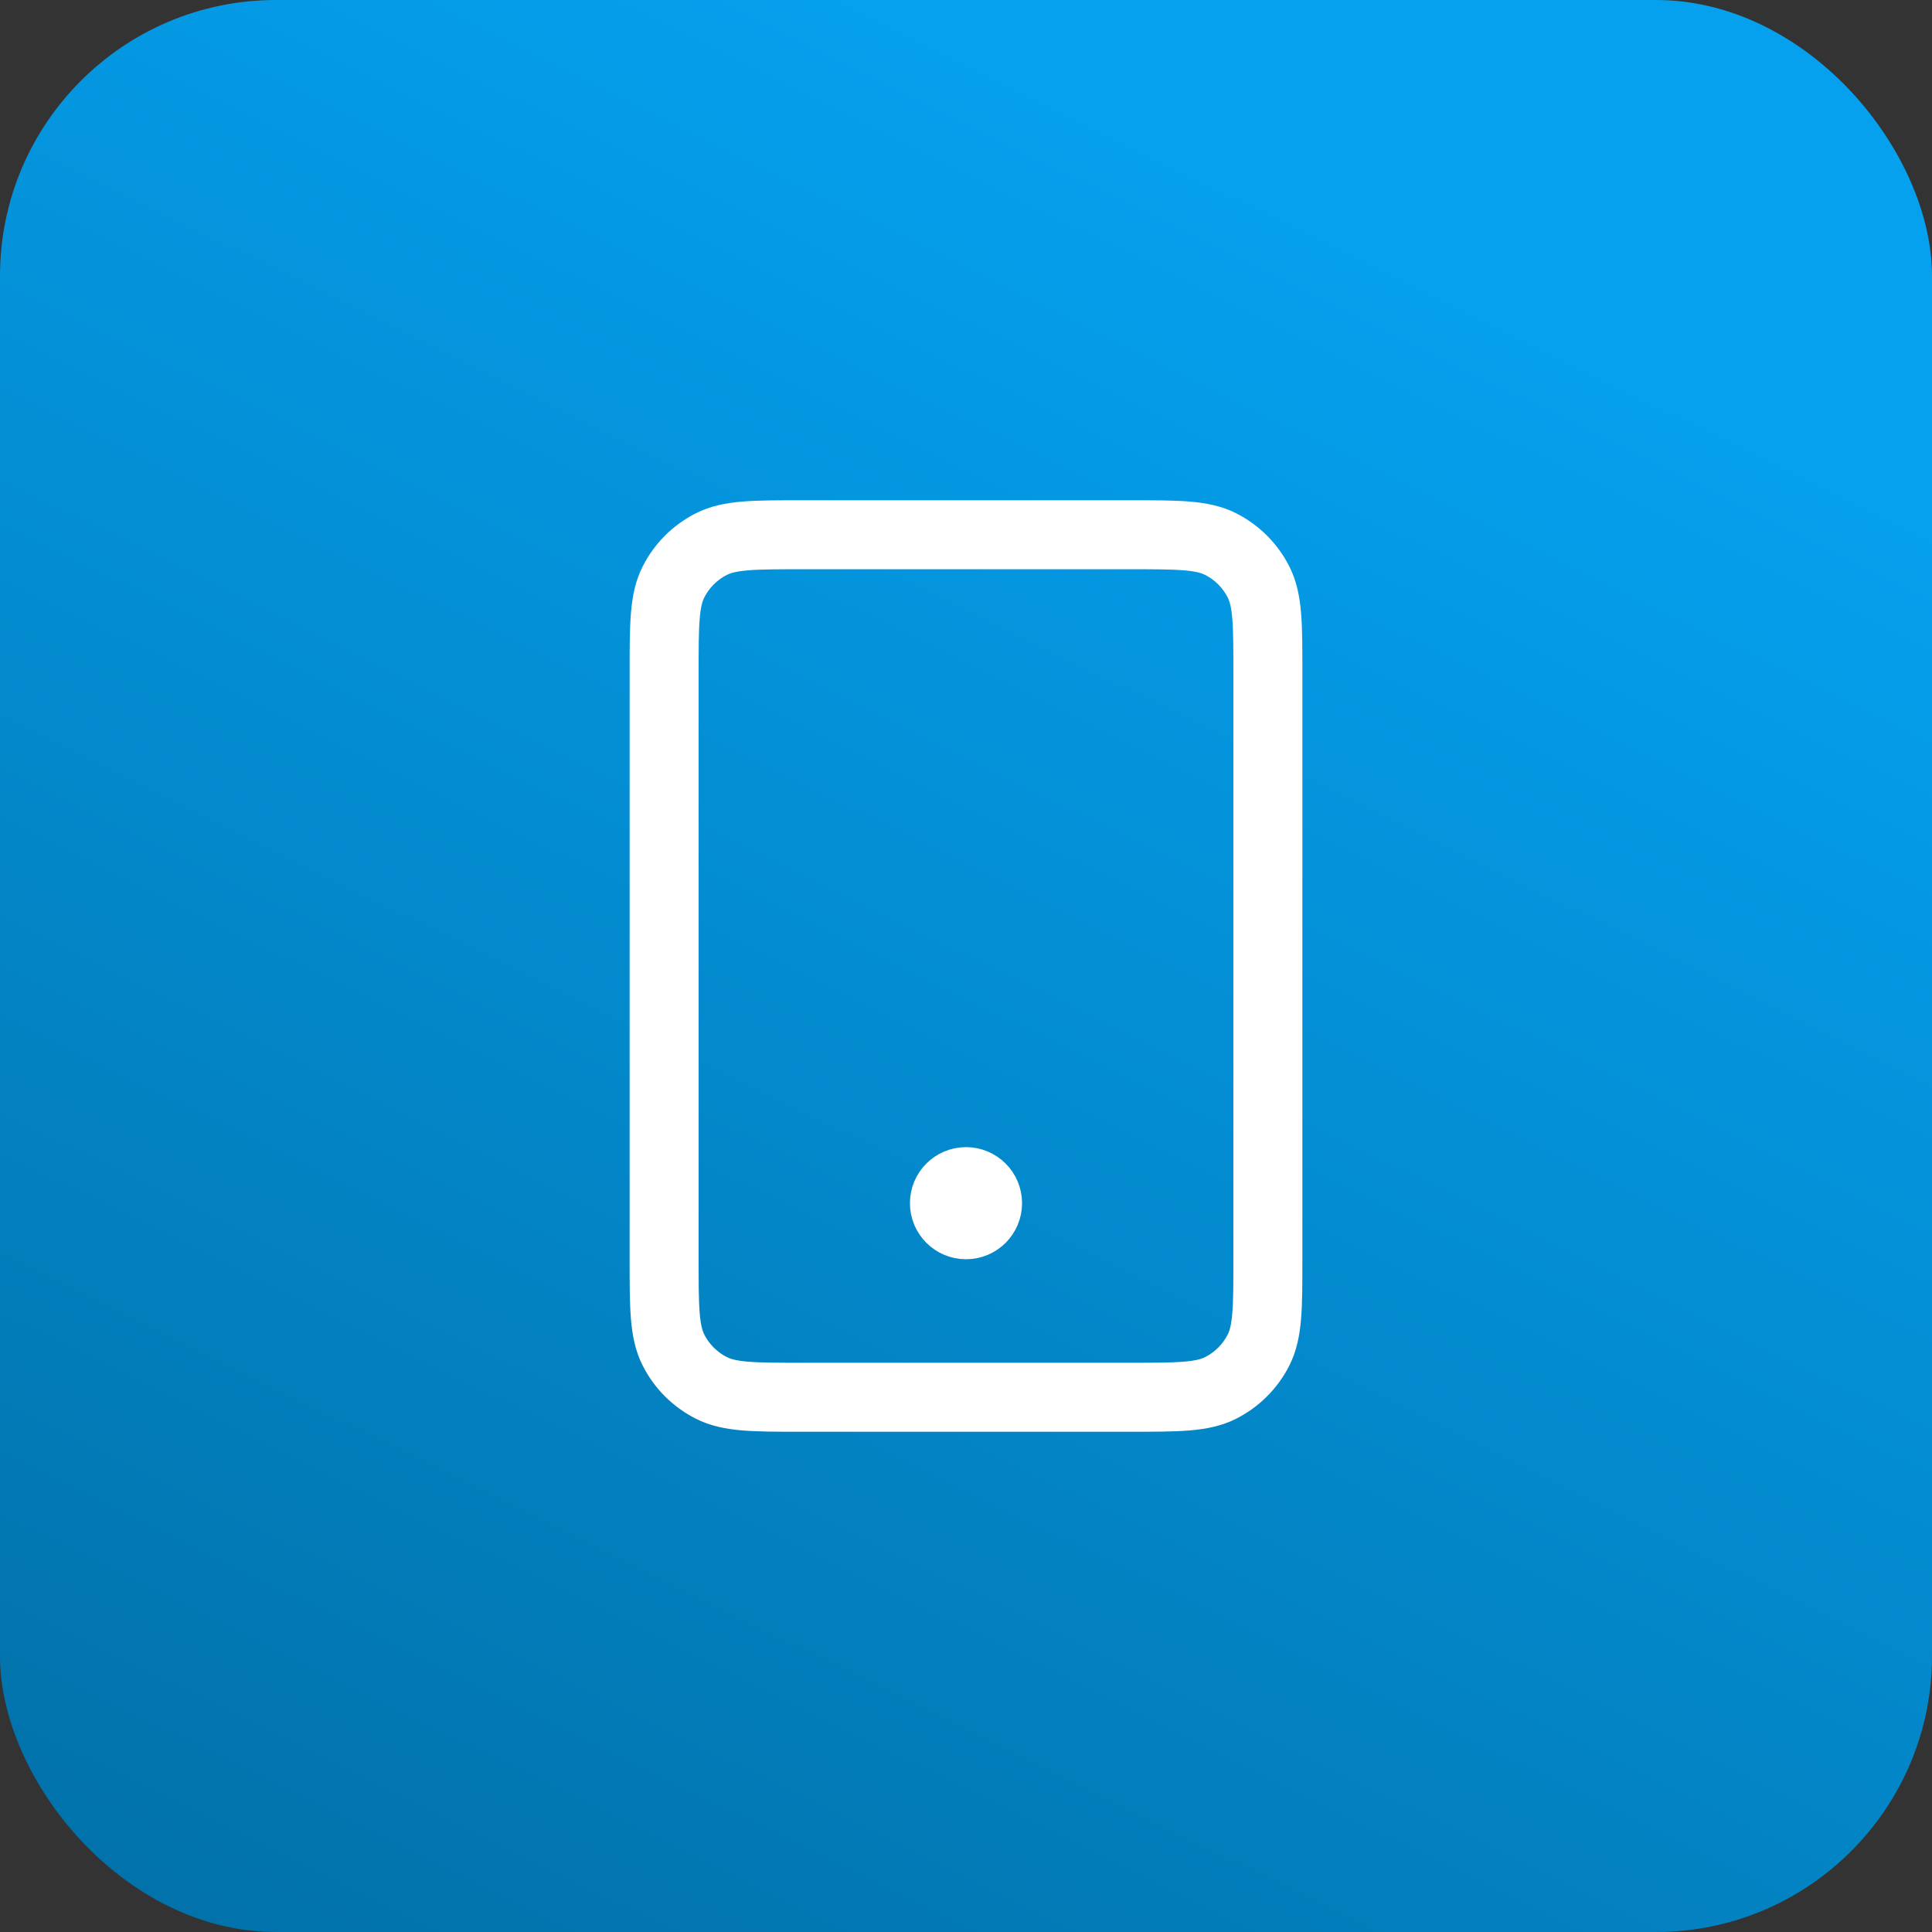
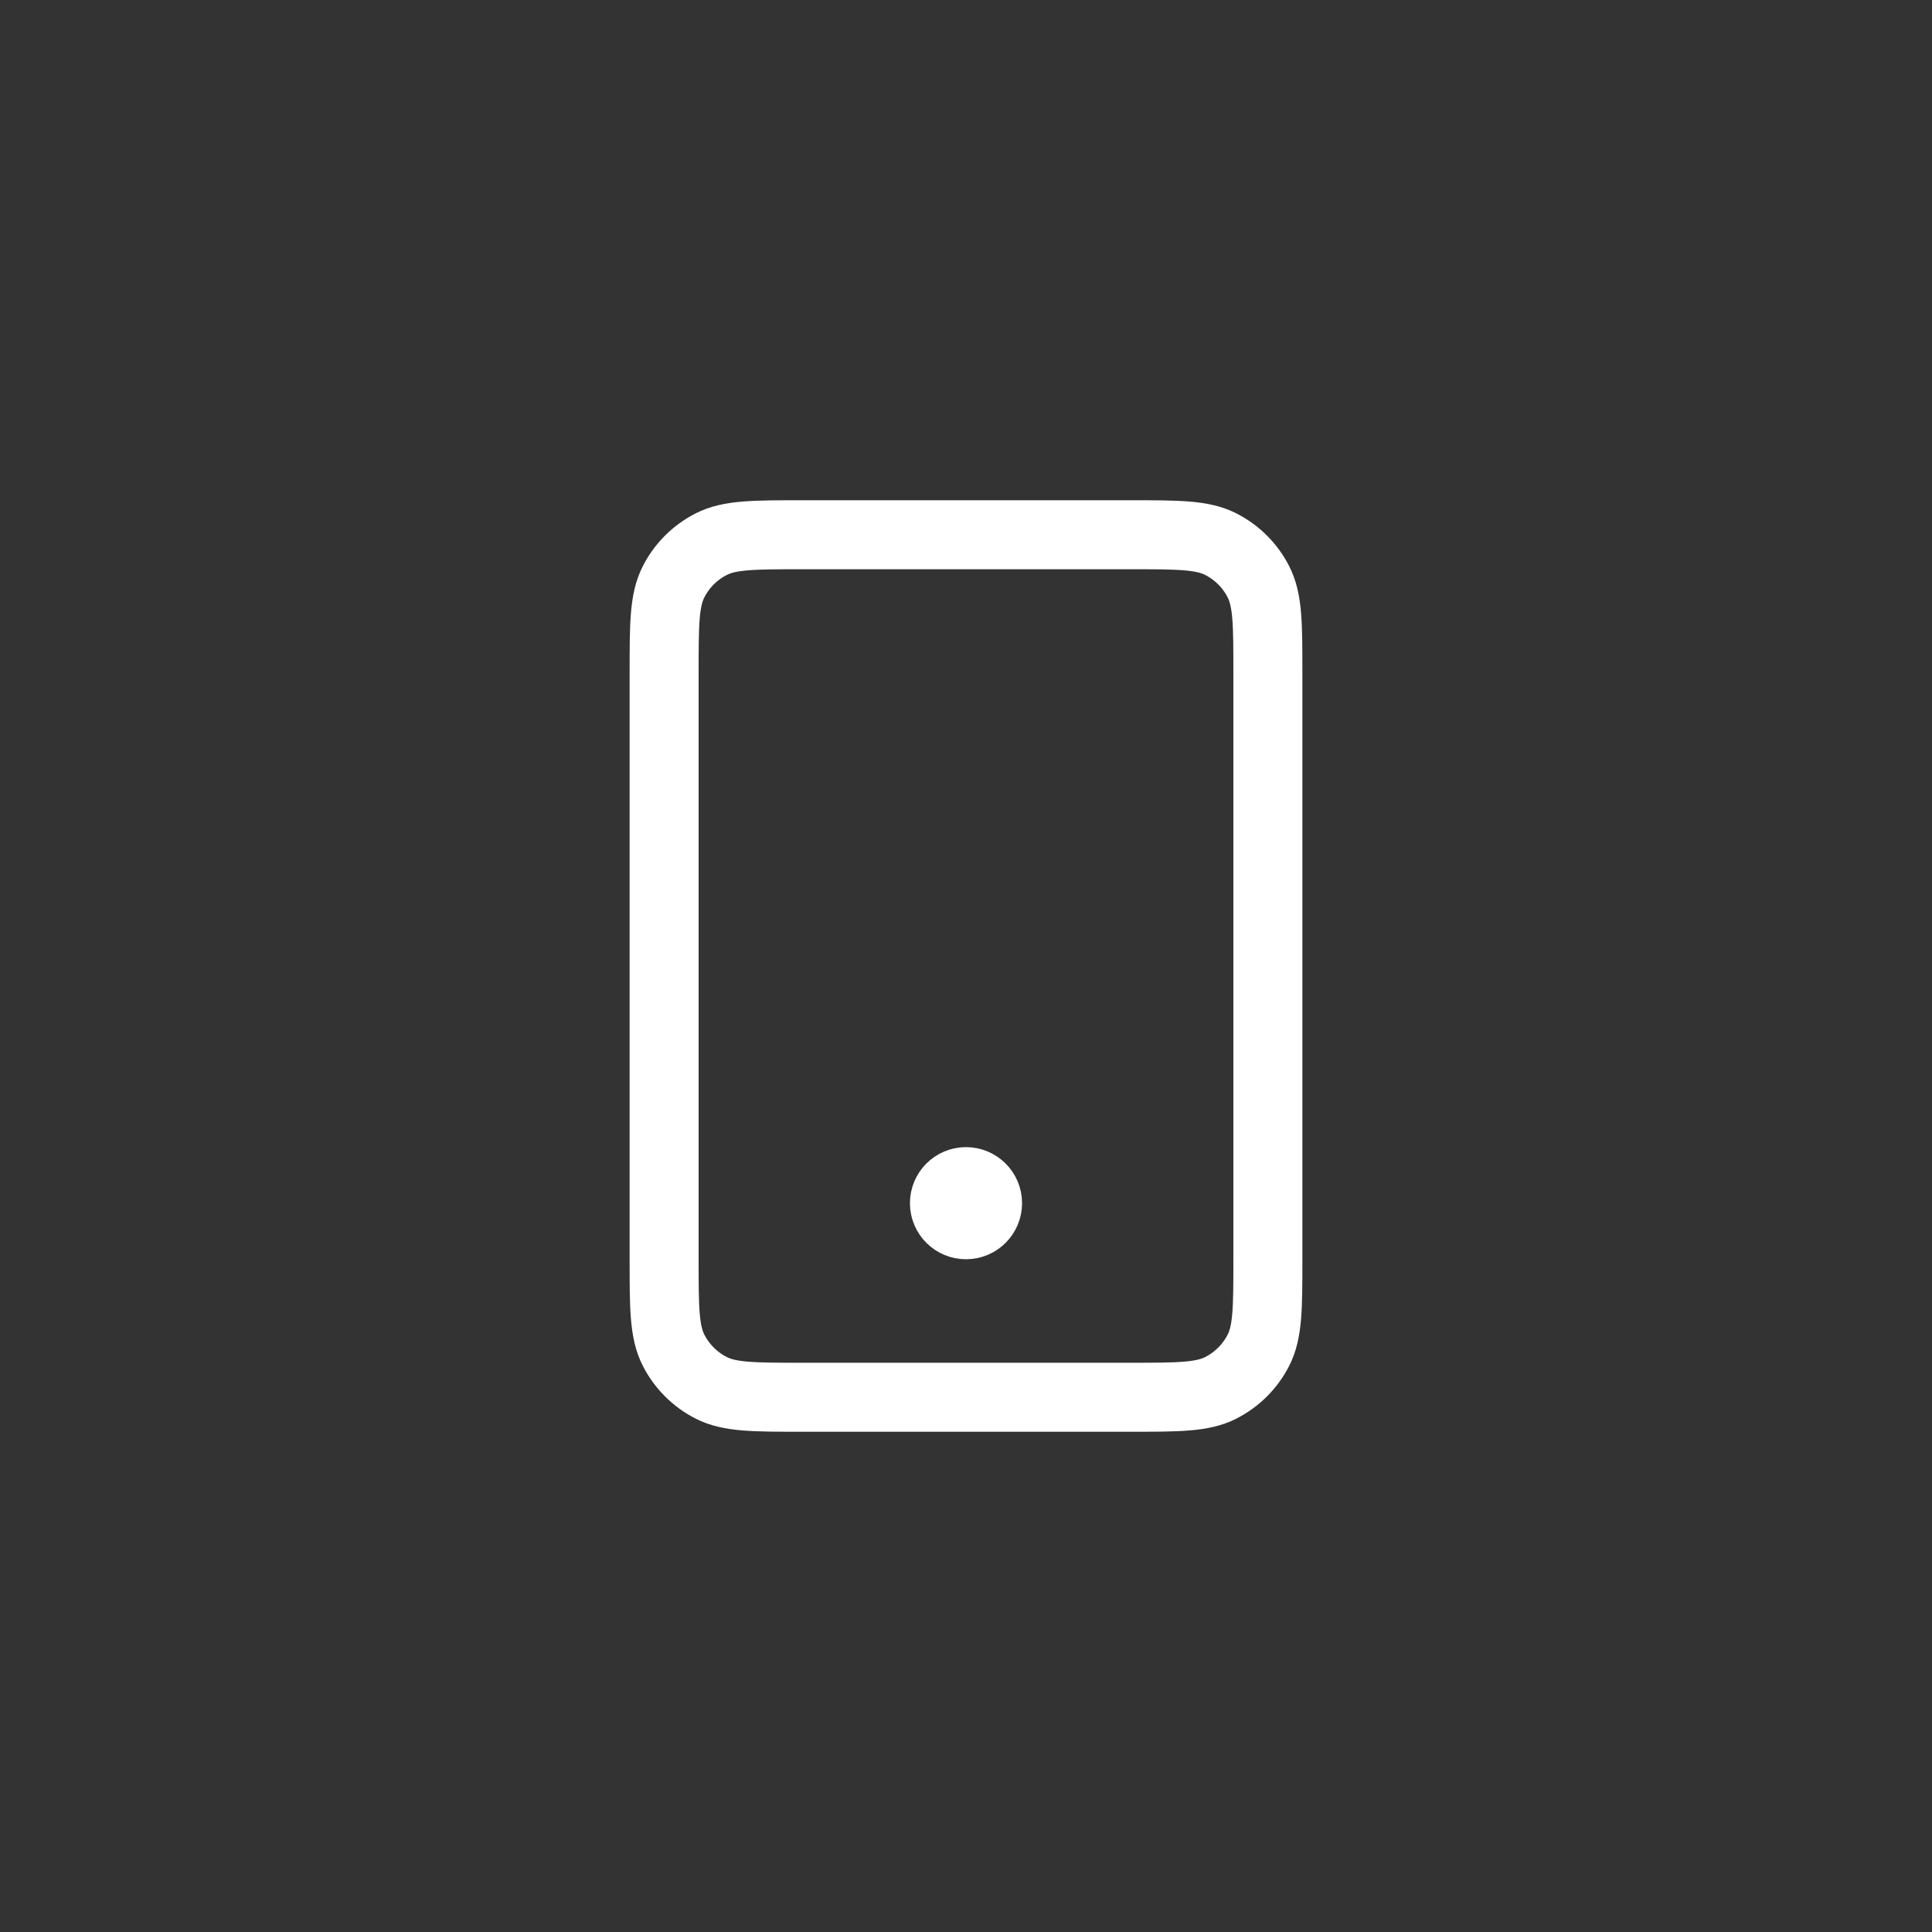
<svg xmlns="http://www.w3.org/2000/svg" width="56" height="56" viewBox="0 0 56 56" fill="none">
  <rect x="0" y="0" width="56" height="56" fill="#333333" stroke="none" />
-   <rect width="56" height="56" rx="8" fill="url(#paint0_linear_8424_113129)" />
  <path d="M28 34.875H28.012M23.25 40.5H32.75C34.15 40.5 34.85 40.5 35.385 40.227C35.855 39.988 36.238 39.605 36.477 39.135C36.75 38.6 36.75 37.9 36.75 36.5V19.5C36.75 18.1 36.75 17.4 36.477 16.865C36.238 16.395 35.855 16.012 35.385 15.773C34.85 15.5 34.15 15.5 32.75 15.5H23.25C21.85 15.5 21.15 15.5 20.615 15.773C20.145 16.012 19.762 16.395 19.523 16.865C19.25 17.4 19.25 18.1 19.25 19.5V36.5C19.25 37.9 19.25 38.6 19.523 39.135C19.762 39.605 20.145 39.988 20.615 40.227C21.15 40.5 21.85 40.5 23.25 40.5ZM28.625 34.875C28.625 35.22 28.345 35.5 28 35.5C27.655 35.5 27.375 35.22 27.375 34.875C27.375 34.53 27.655 34.25 28 34.25C28.345 34.25 28.625 34.53 28.625 34.875Z" stroke="white" stroke-width="2" stroke-linecap="round" stroke-linejoin="round" />
  <defs>
    <linearGradient id="paint0_linear_8424_113129" x1="24.9" y1="71.969" x2="53.445" y2="14.075" gradientUnits="userSpaceOnUse">
      <stop stop-color="#016DA3" />
      <stop offset="1" stop-color="#05A0EE" />
    </linearGradient>
  </defs>
</svg>